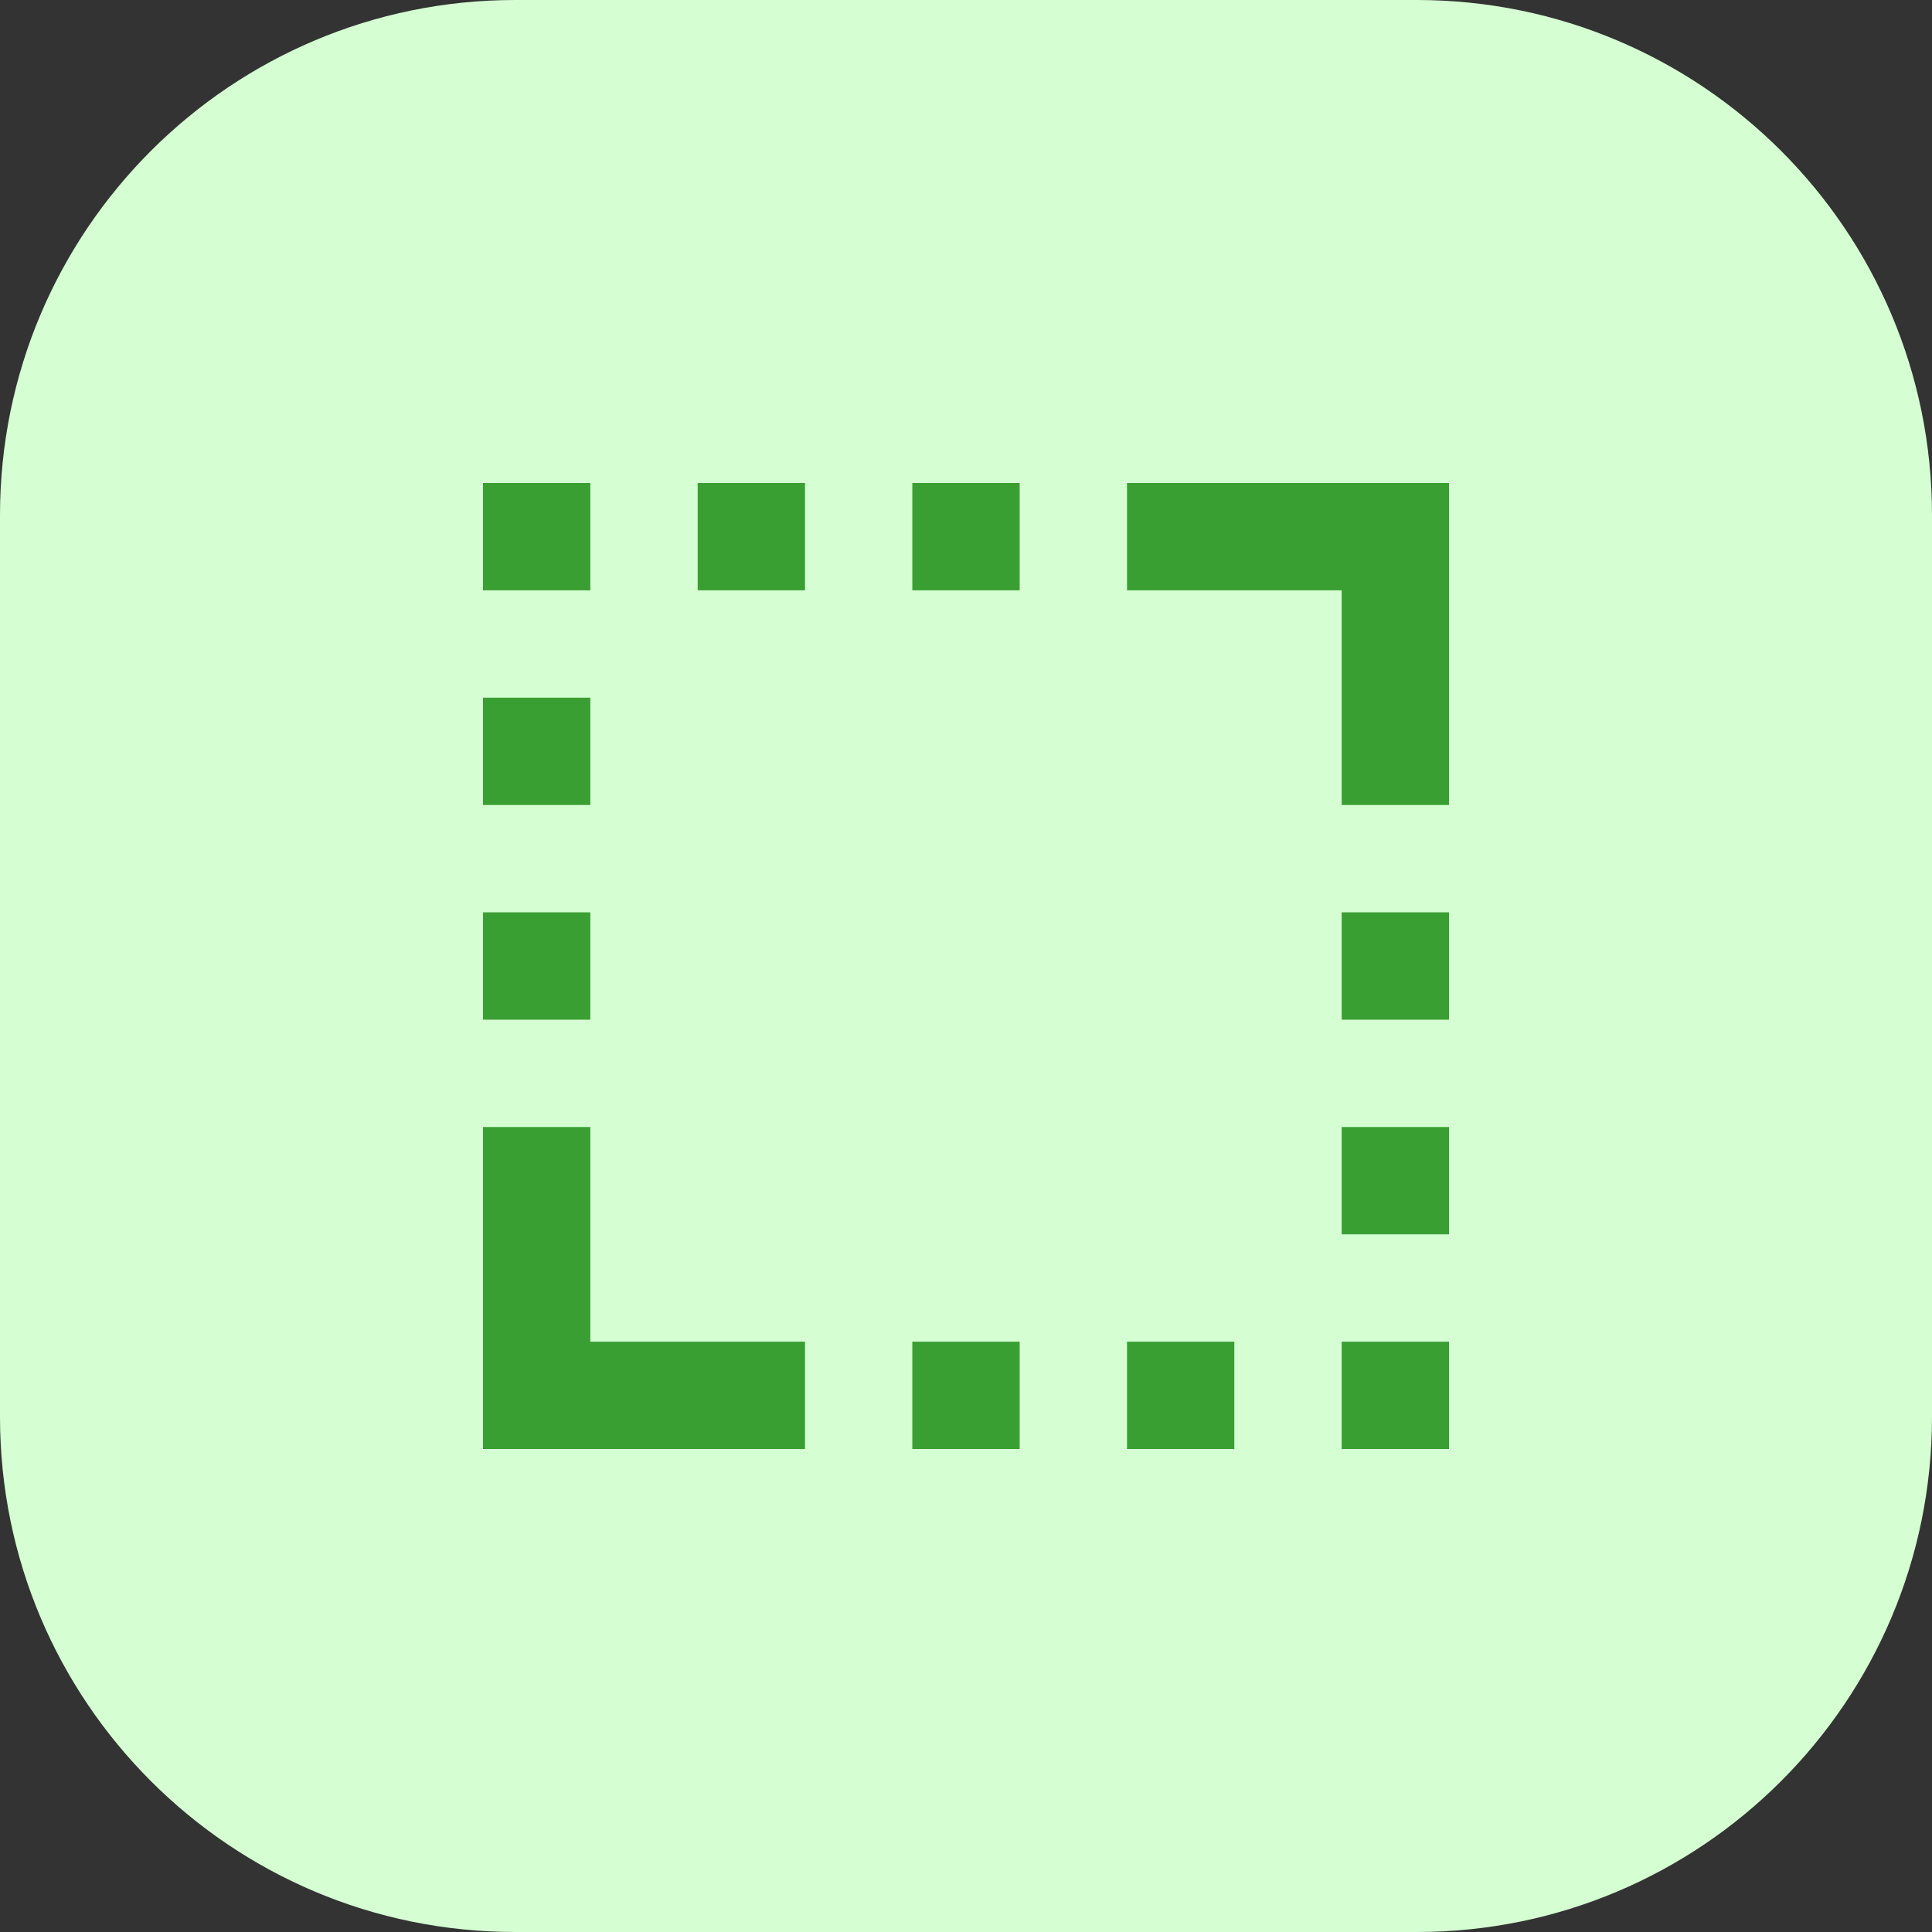
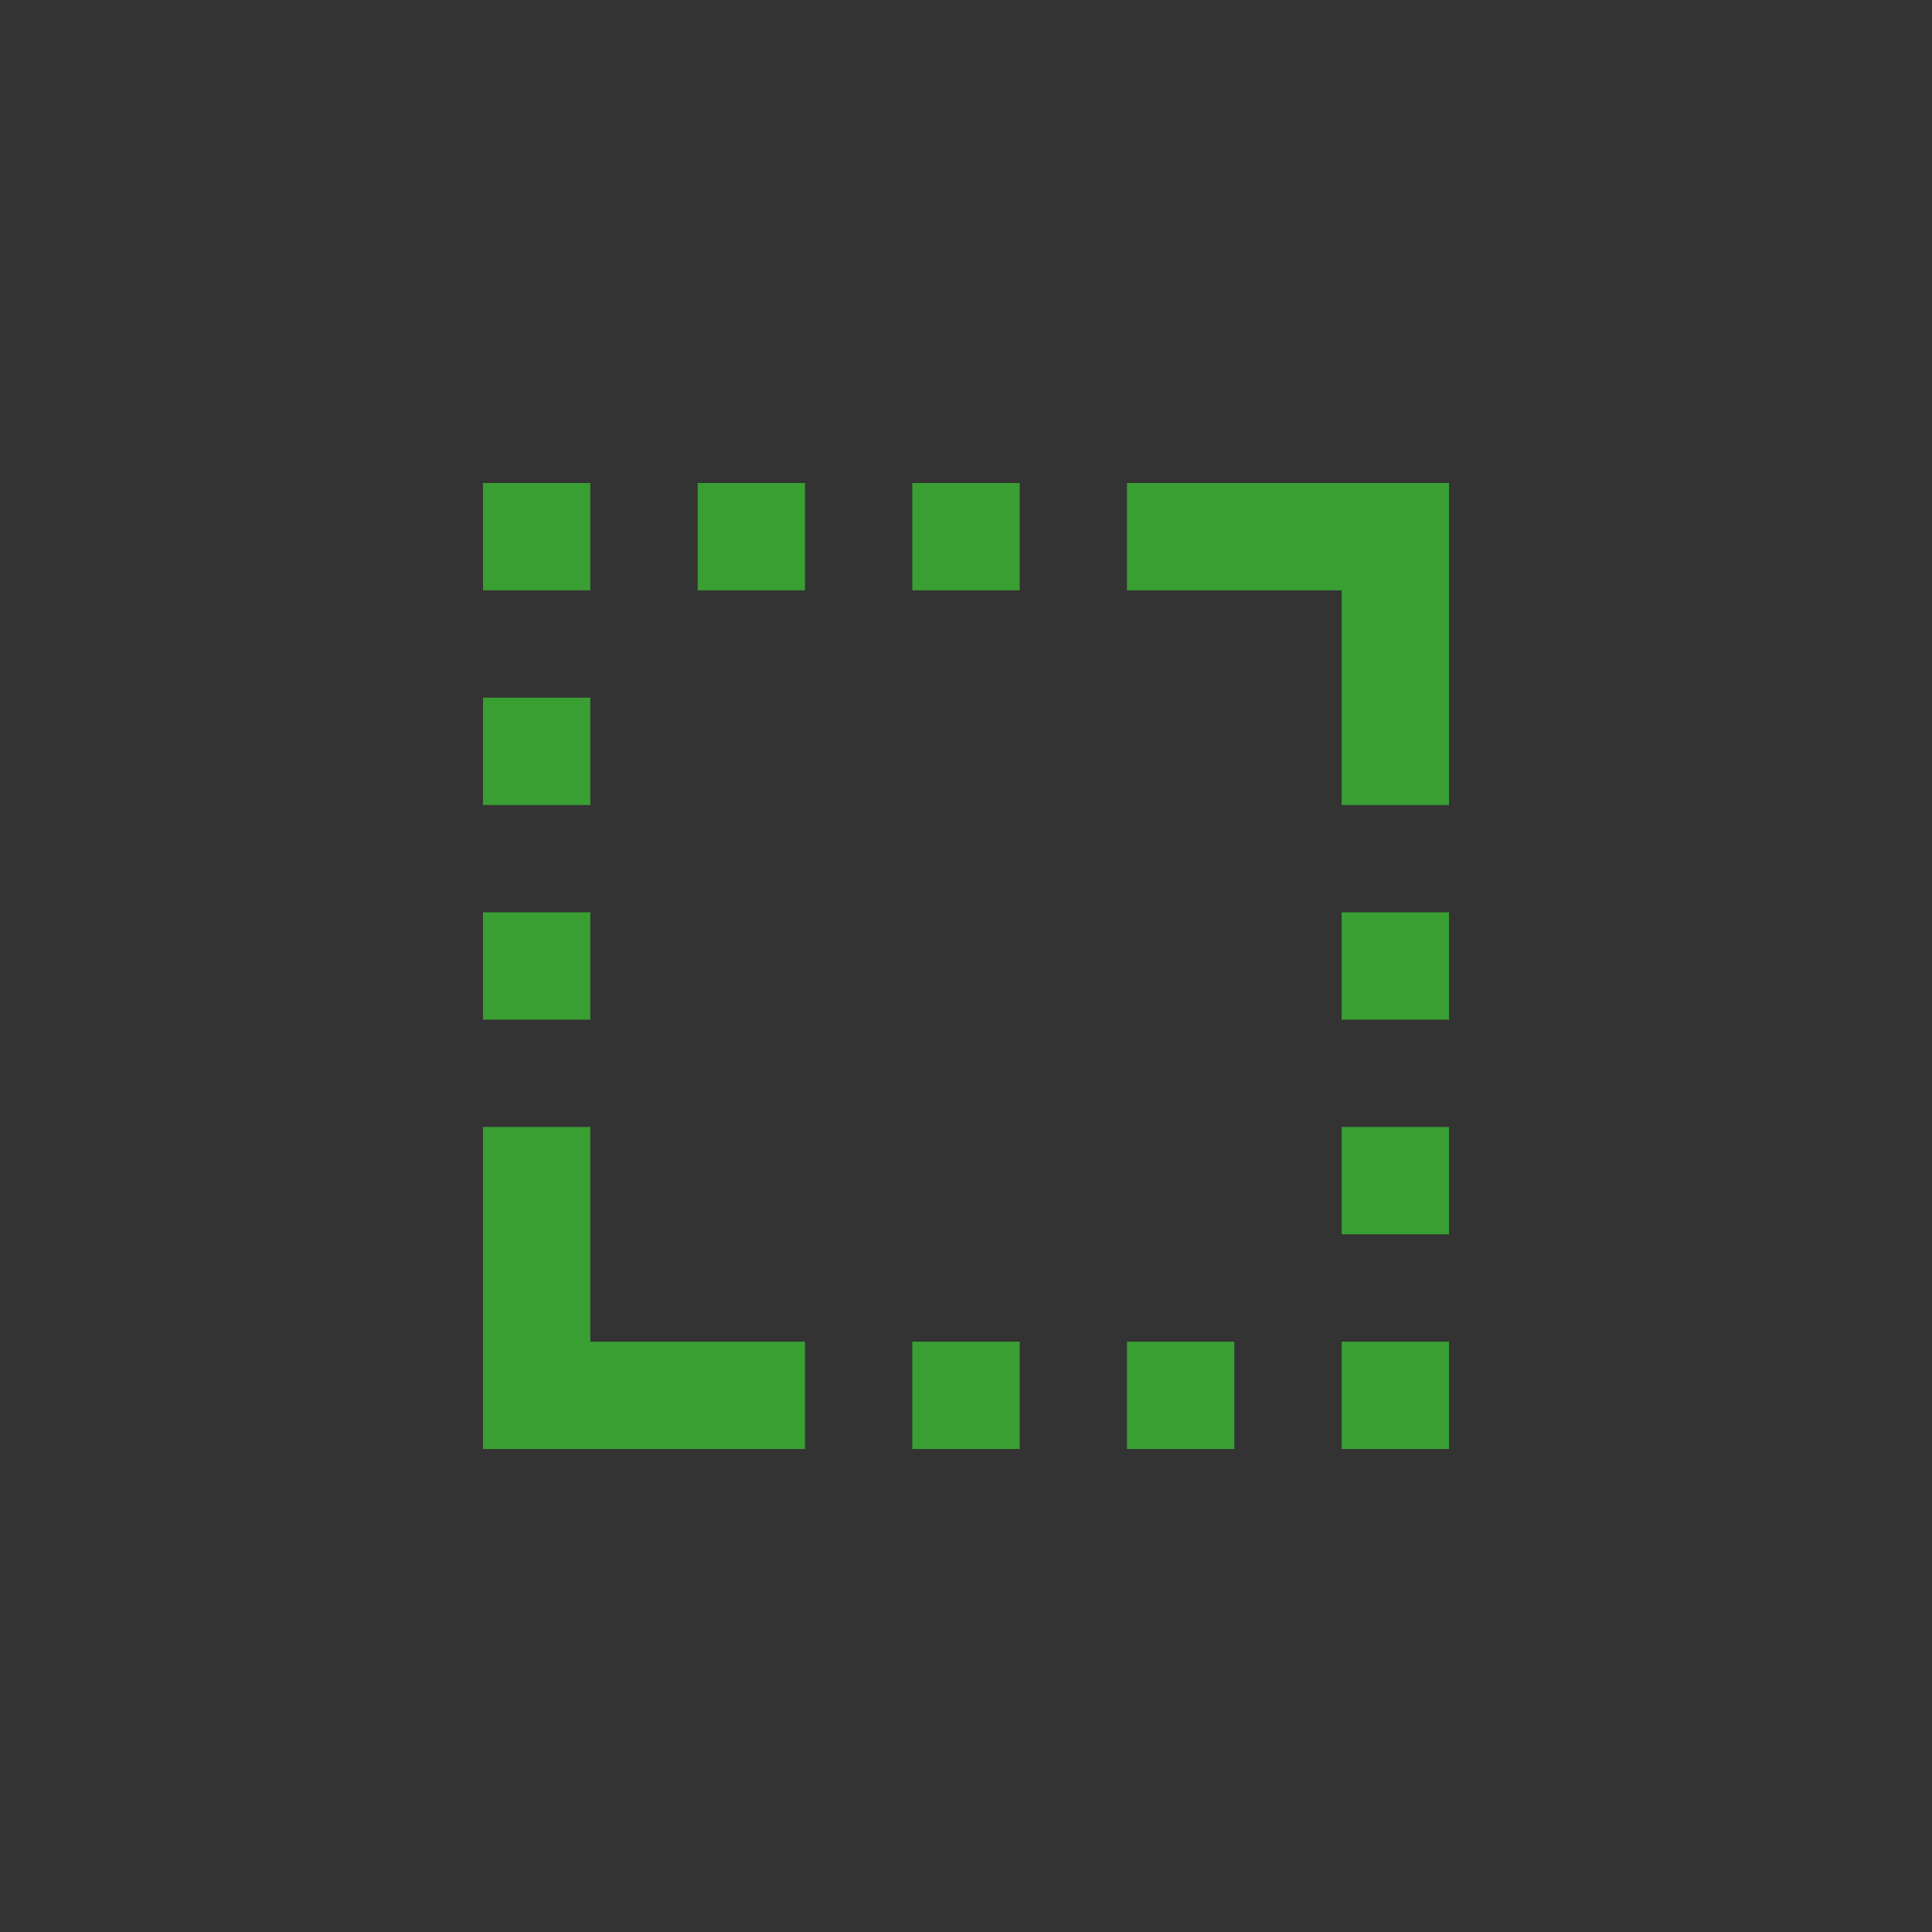
<svg xmlns="http://www.w3.org/2000/svg" width="60" height="60" viewBox="0 0 60 60" fill="none">
  <rect x="0" y="0" width="60" height="60" fill="#333333" stroke="none" />
-   <path d="M0 16C0 7.163 7.163 0 16 0H44C52.837 0 60 7.163 60 16V44C60 52.837 52.837 60 44 60H16C7.163 60 0 52.837 0 44V16Z" fill="#D5FFD2" />
  <path d="M41.667 25V18.333H35V15H45V25H41.667ZM15 45V35H18.333V41.667H25V45H15ZM15 31.667V28.333H18.333V31.667H15ZM15 25V21.667H18.333V25H15ZM15 18.333V15H18.333V18.333H15ZM21.667 18.333V15H25V18.333H21.667ZM28.333 45V41.667H31.667V45H28.333ZM28.333 18.333V15H31.667V18.333H28.333ZM35 45V41.667H38.333V45H35ZM41.667 45V41.667H45V45H41.667ZM41.667 38.333V35H45V38.333H41.667ZM41.667 31.667V28.333H45V31.667H41.667Z" fill="#3A9F33" />
</svg>